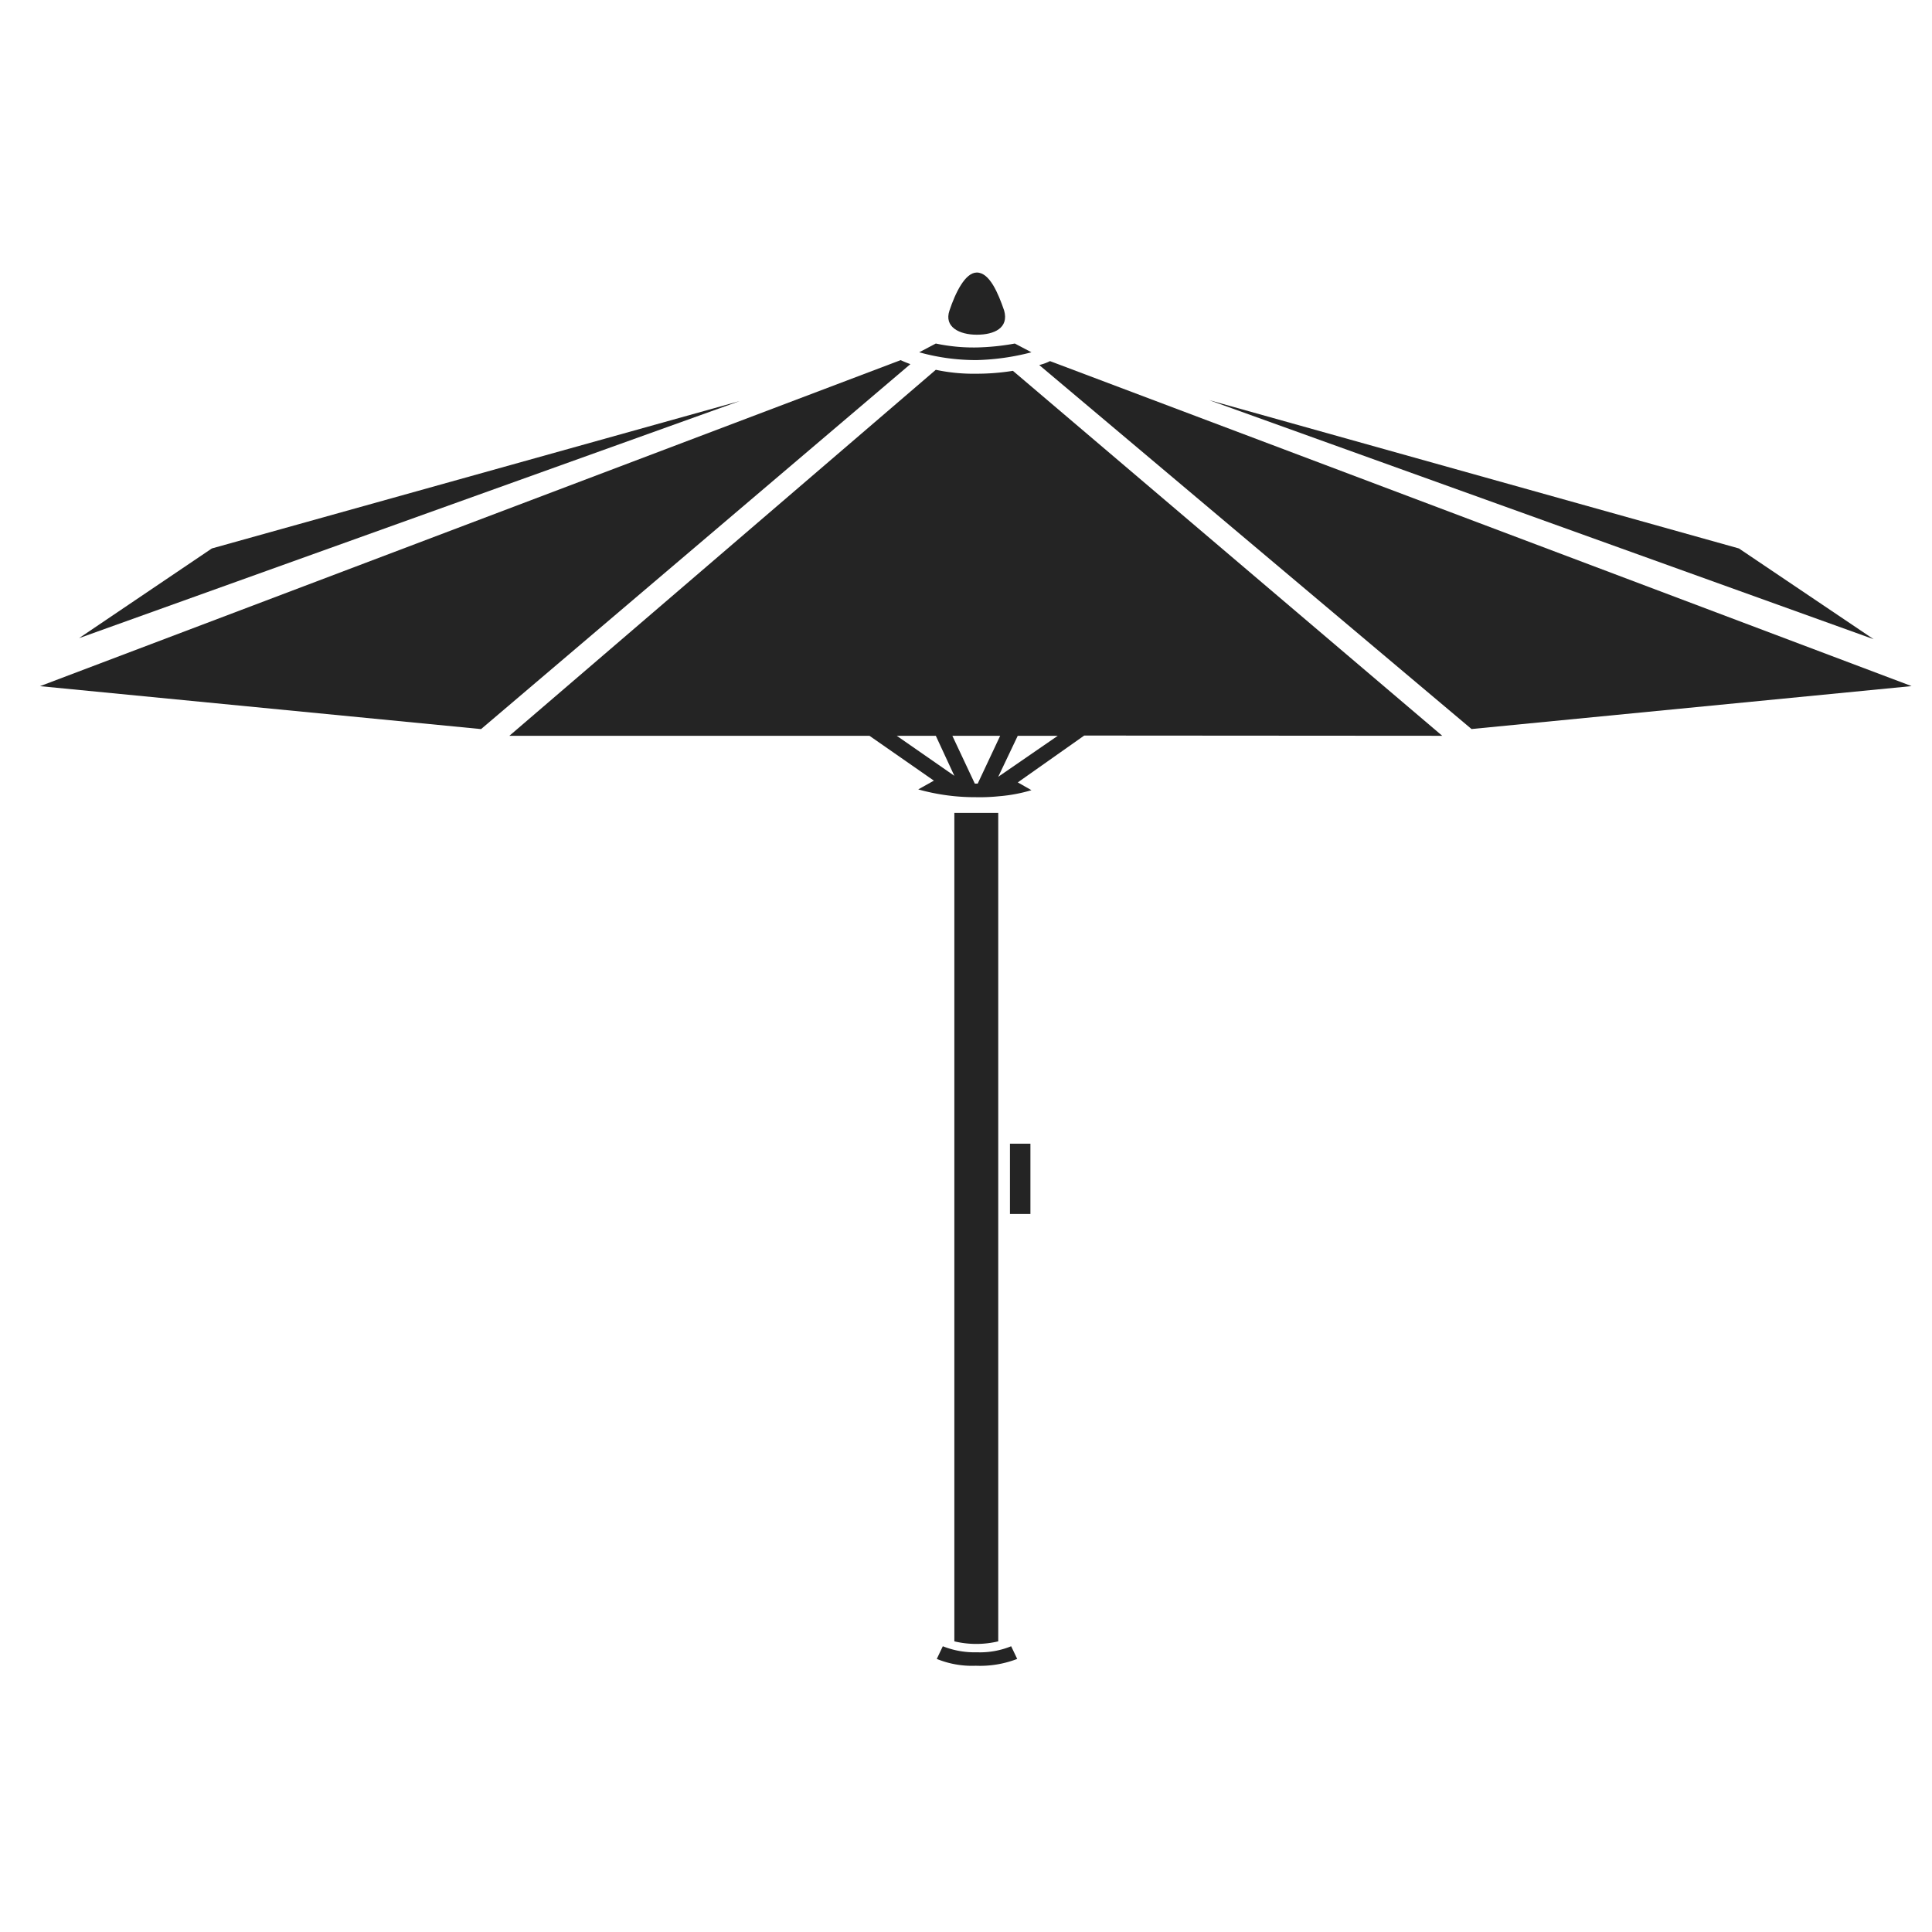
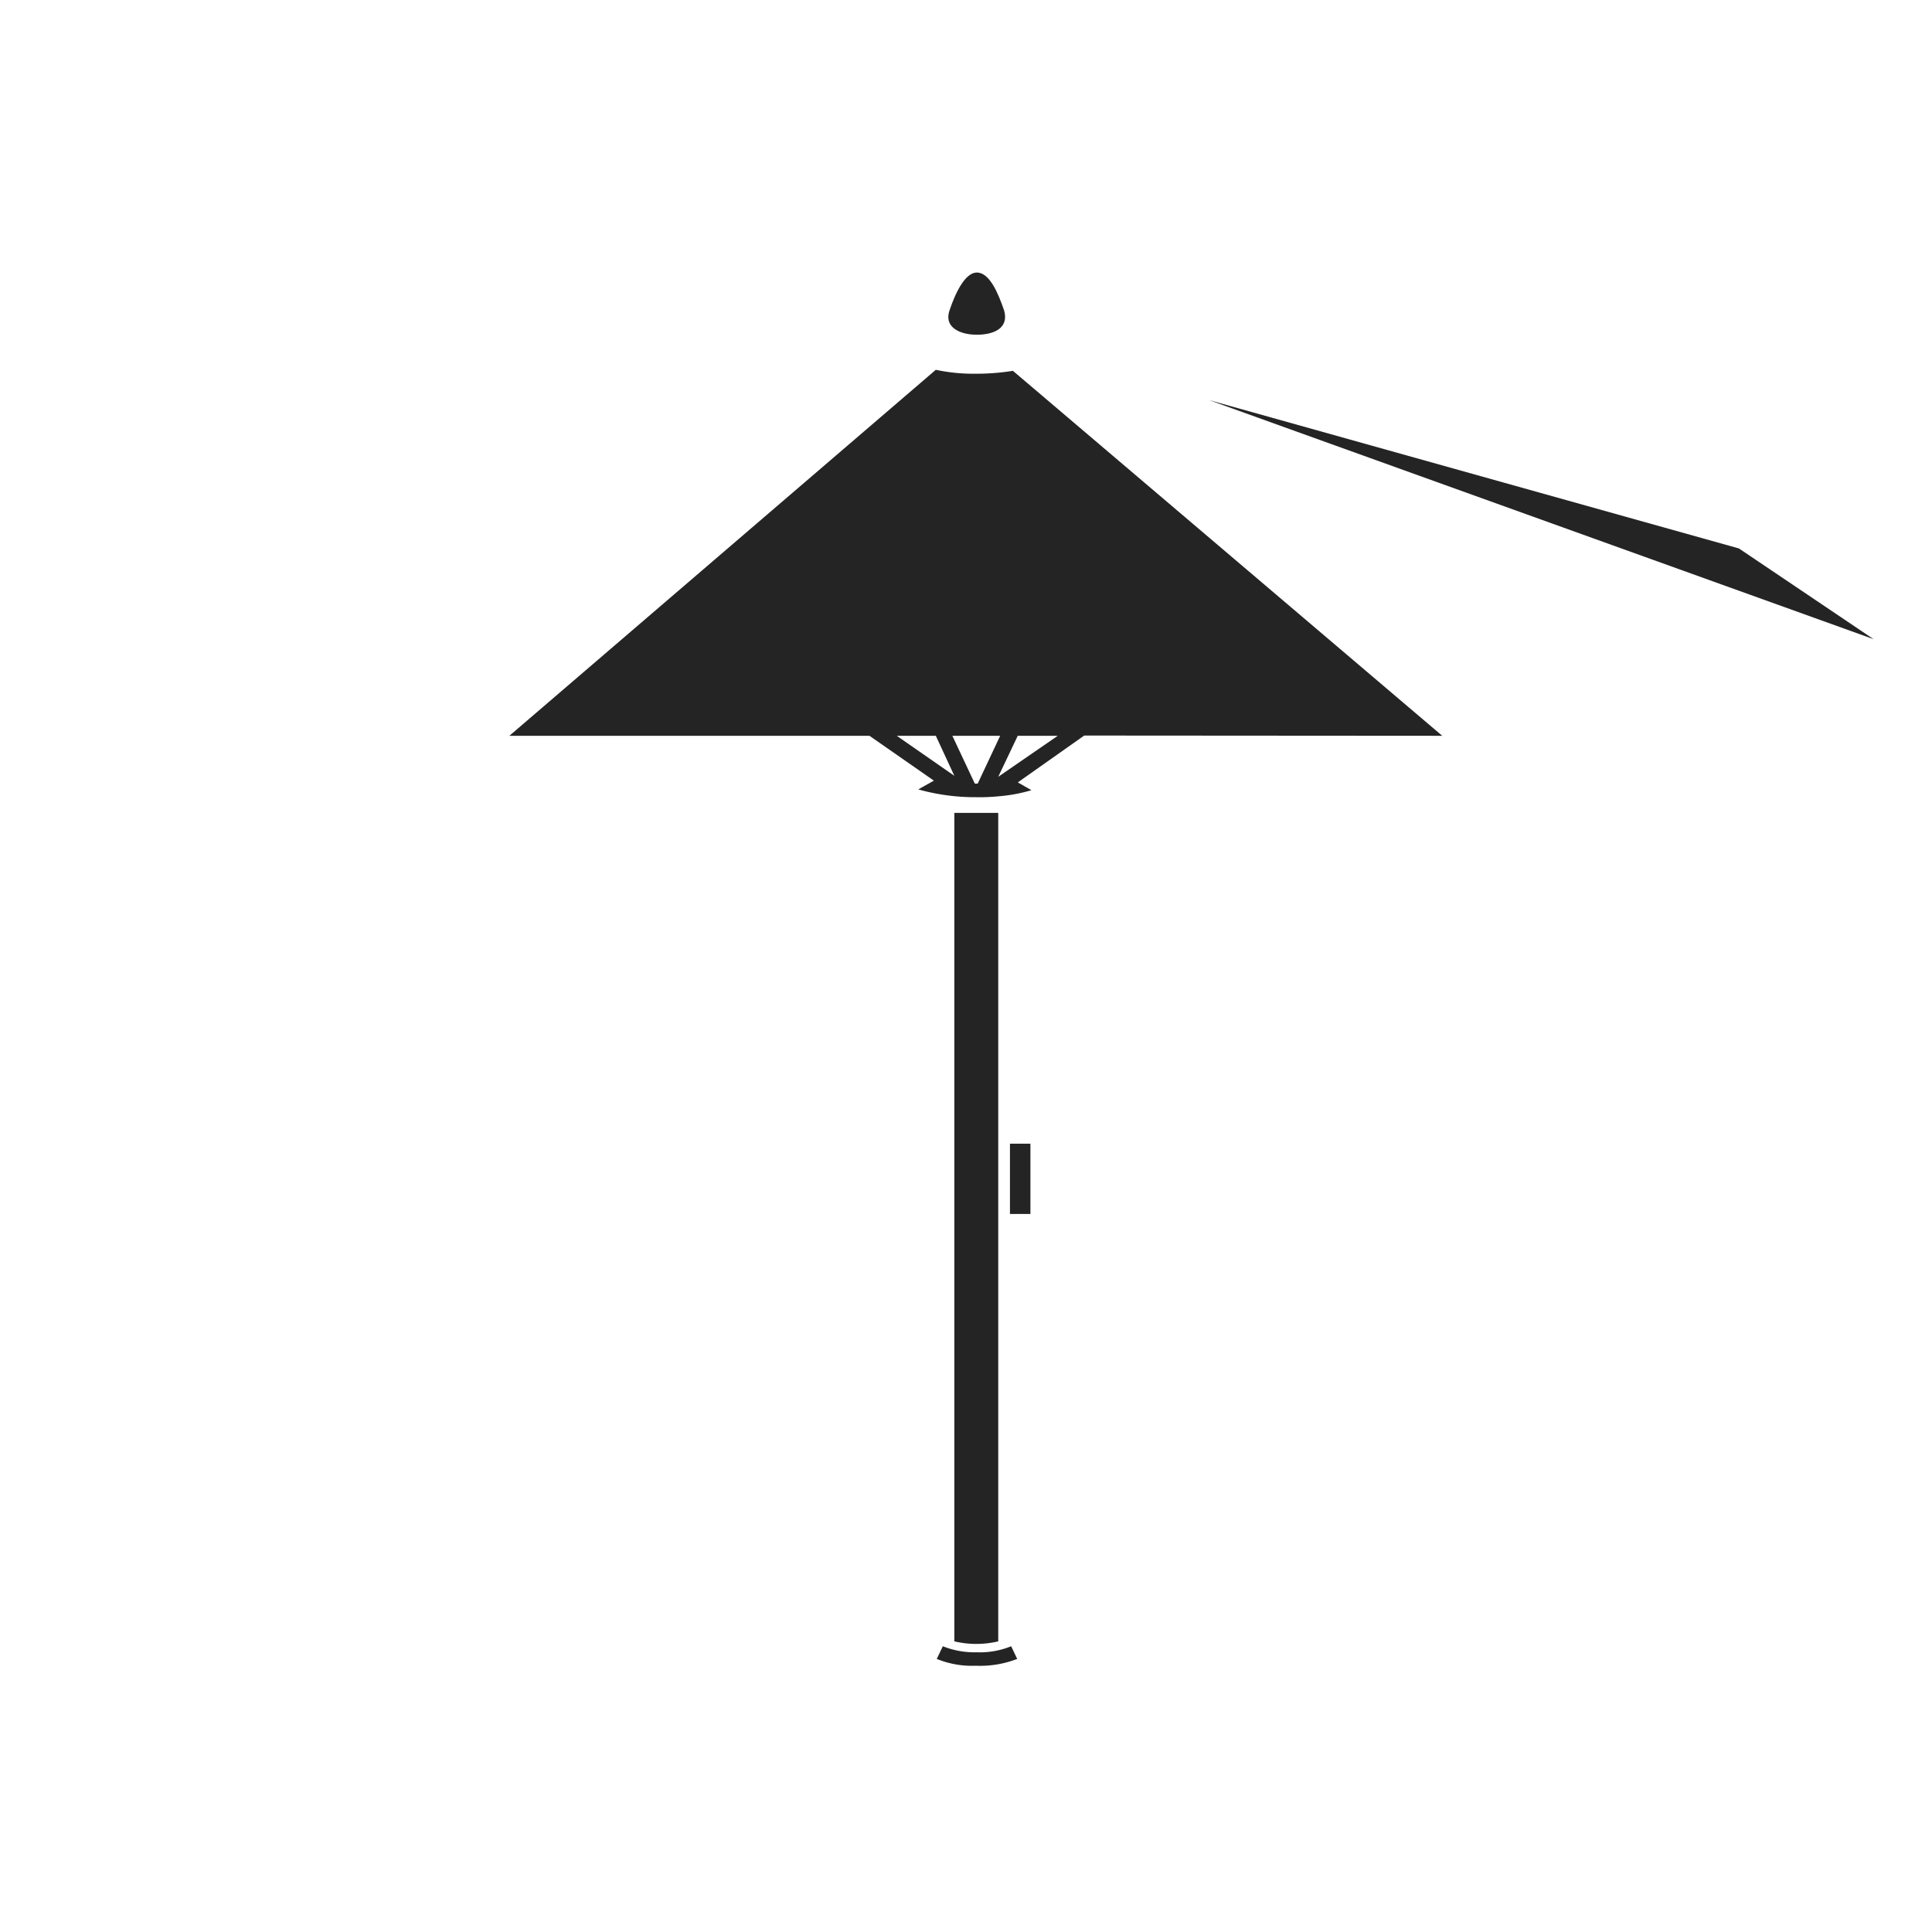
<svg xmlns="http://www.w3.org/2000/svg" data-name="Model step" width="32" height="32" viewBox="0 0 32 32">
-   <path data-name="Rechteck 2829" style="fill:none" d="M0 0h32v32H0z" />
  <g data-name="Gruppe 432">
    <path data-name="Pfad 1366" d="M96.646 169.723a1.544 1.544 0 0 1-.646-.113l.1-.21a1.422 1.422 0 0 0 .566.1 1.369 1.369 0 0 0 .566-.1l.1.21a1.707 1.707 0 0 1-.686.113z" transform="translate(-80.484 -142.133)" style="fill:#242424" />
-     <path data-name="Pfad 1367" d="m10.3 44.241-2.2 1.486L19.042 41.8z" transform="translate(-6.791 -35.157)" style="fill:#242424" />
    <path data-name="Pfad 1368" d="M132.676 44.157 123.9 41.7l11.007 3.96z" transform="translate(-103.874 -35.073)" style="fill:#242424" />
-     <path data-name="Pfad 1369" d="m96.059 36.045-.275-.145a3.965 3.965 0 0 1-.63.065 3.026 3.026 0 0 1-.679-.065l-.275.145a3.488 3.488 0 0 0 .954.129 3.942 3.942 0 0 0 .905-.129z" transform="translate(-78.975 -30.21)" style="fill:#242424" />
    <path data-name="Pfad 1370" d="M97.645 29.634c.291 0 .533-.113.453-.4-.1-.291-.242-.63-.453-.63-.194 0-.356.339-.453.63-.092.271.162.4.453.4z" transform="translate(-81.466 -24.09)" style="fill:#242424" />
    <path data-name="Pfad 1371" d="M97.8 97.722a1.573 1.573 0 0 0 .727 0V84H97.8z" transform="translate(-81.993 -70.536)" style="fill:#242424" />
    <path data-name="Rechteck 2830" transform="translate(16.728 18.943)" style="fill:#242424" d="M0 0h.339v1.164H0z" />
-     <path data-name="Pfad 1372" d="M106.678 37.7a.789.789 0 0 1-.178.065l7.16 6.029 7.289-.711z" transform="translate(-89.287 -31.719)" style="fill:#242424" />
    <path data-name="Pfad 1373" d="m67.651 44.661-7.111-6.045a3.782 3.782 0 0 1-.614.048 2.974 2.974 0 0 1-.663-.065L52.2 44.661h5.964l1.067.743-.259.145a3.488 3.488 0 0 0 .954.129 3.113 3.113 0 0 0 .388-.016 2.61 2.61 0 0 0 .533-.1l-.226-.129 1.1-.776zm-8.388 0 .307.663-.954-.663zm.646.792-.372-.792h.792l-.372.792zm.388-.113.323-.679h.663z" transform="translate(-43.763 -32.474)" style="fill:#242424" />
-     <path data-name="Pfad 1374" d="M18.355 37.6 4.1 43l7.305.711 7.111-6.045a1.676 1.676 0 0 1-.161-.066z" transform="translate(-3.437 -31.635)" style="fill:#242424" />
  </g>
</svg>